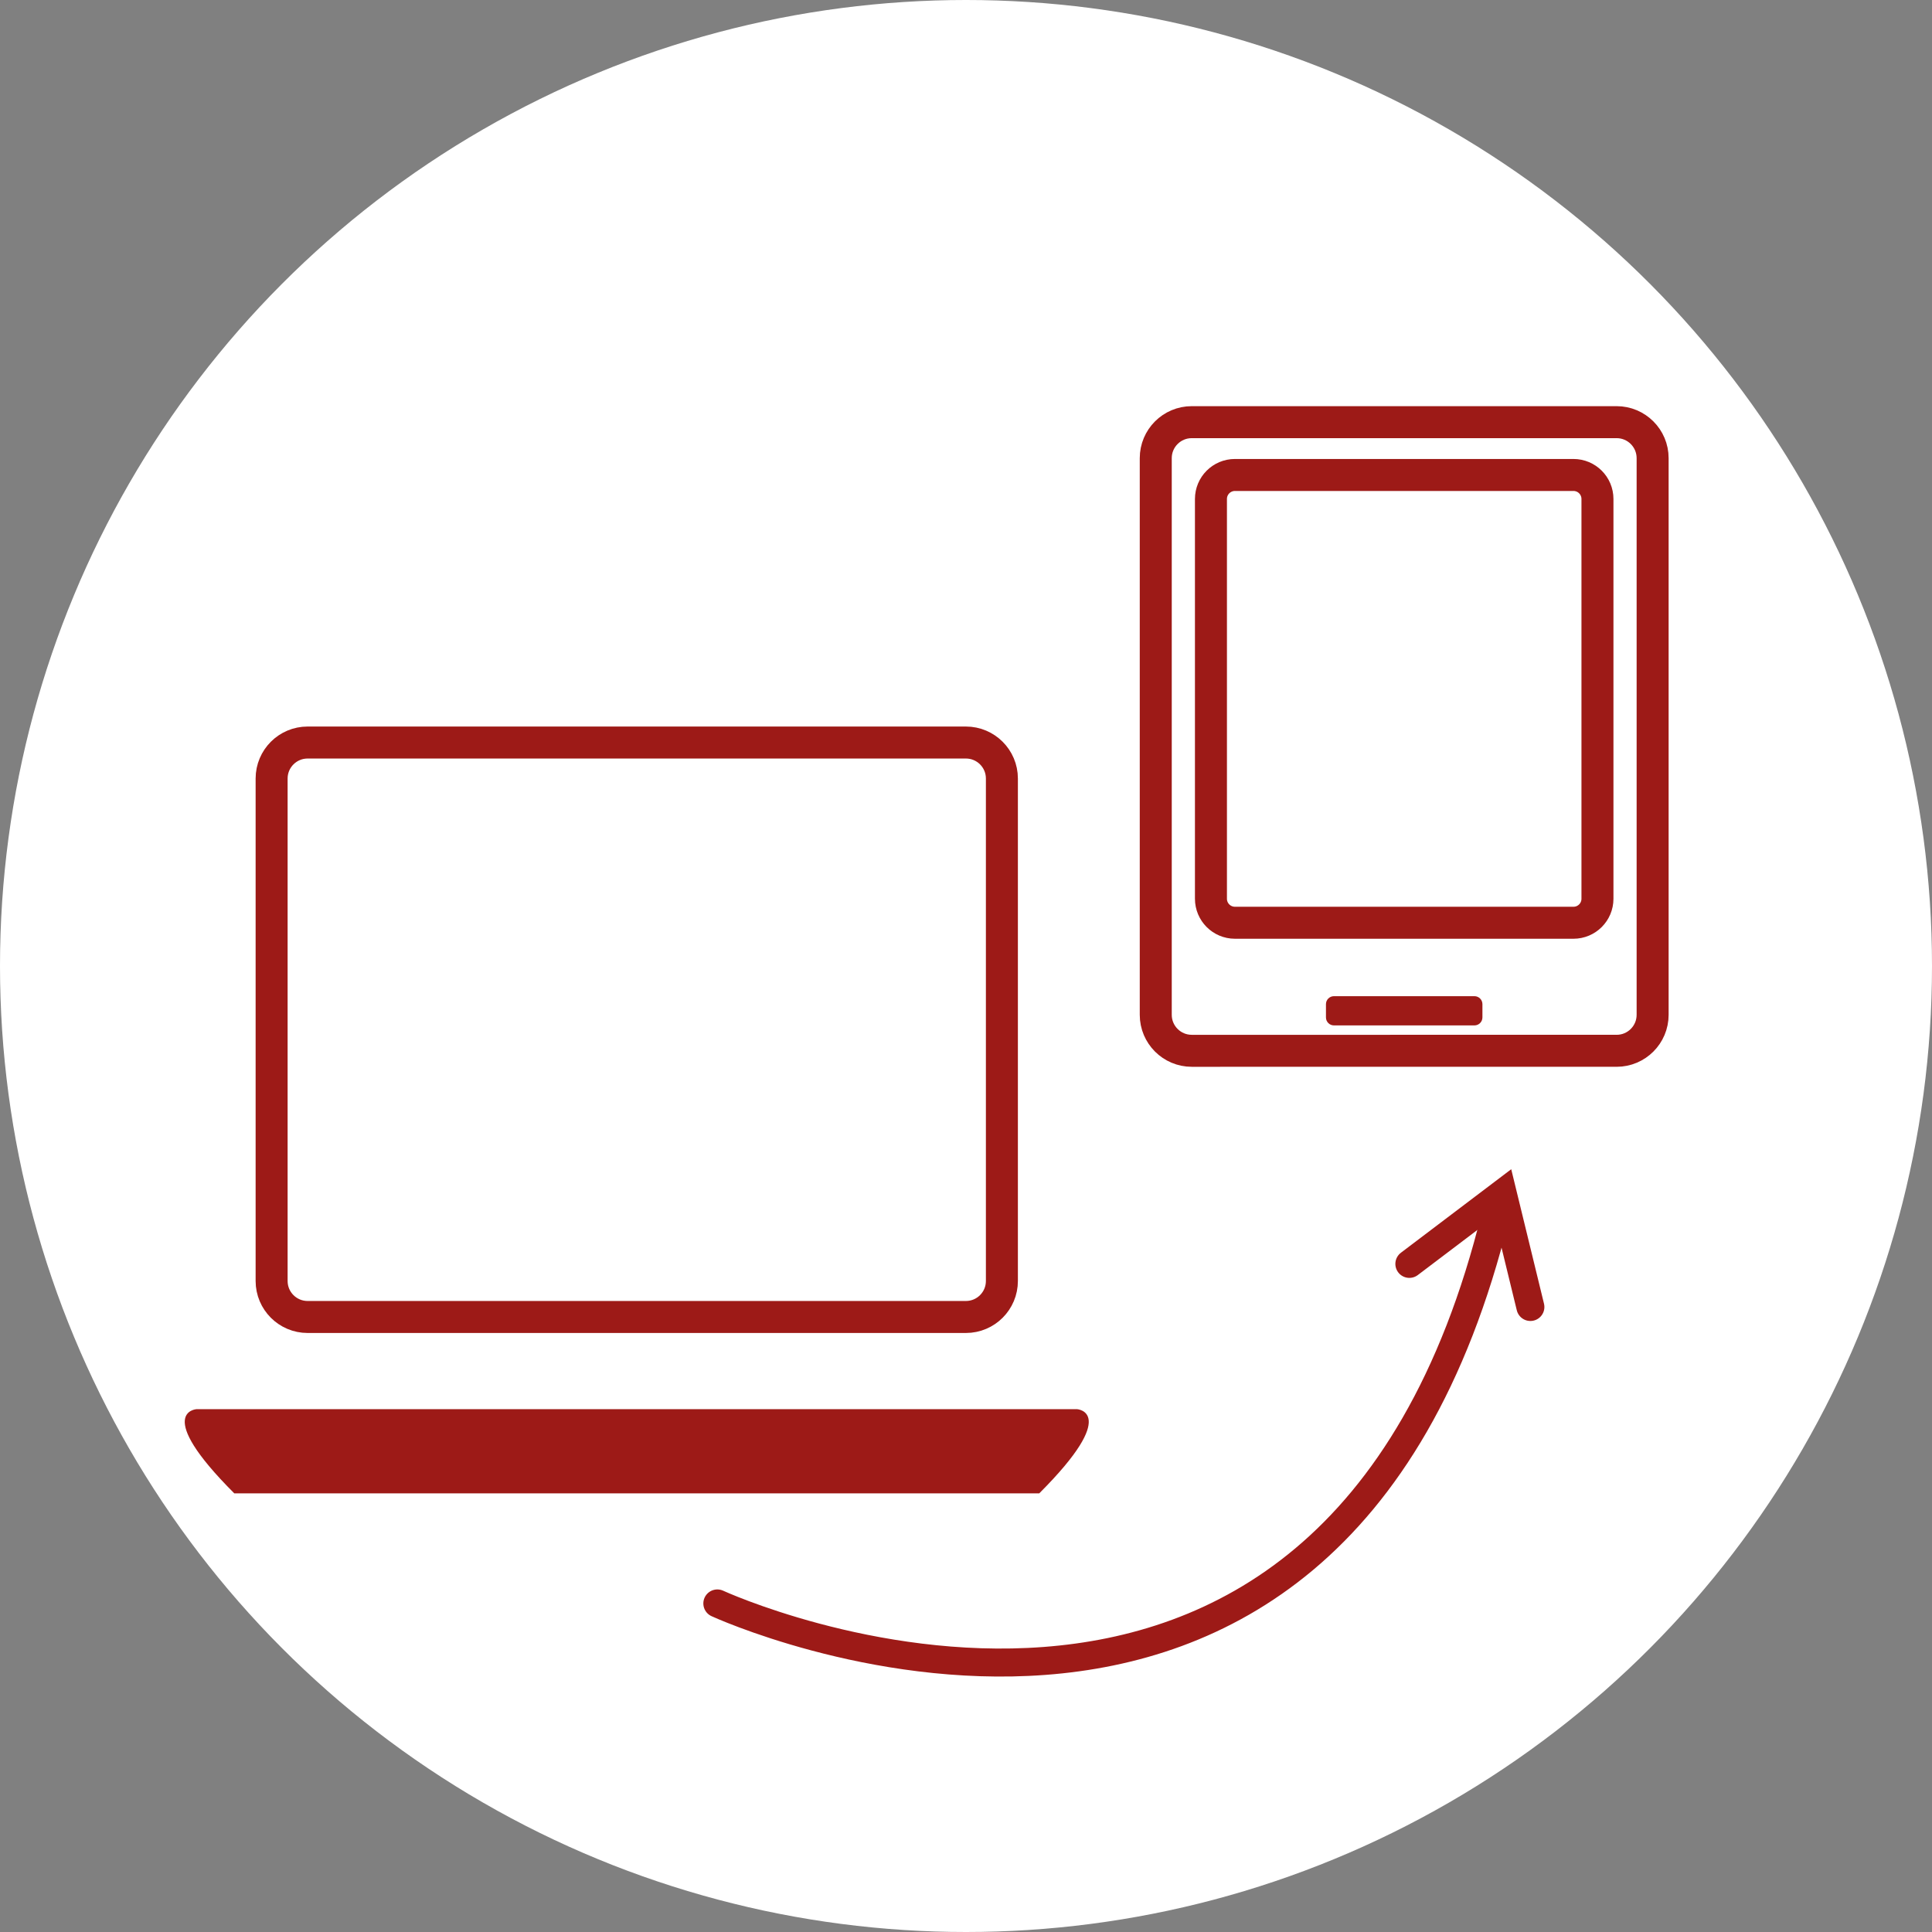
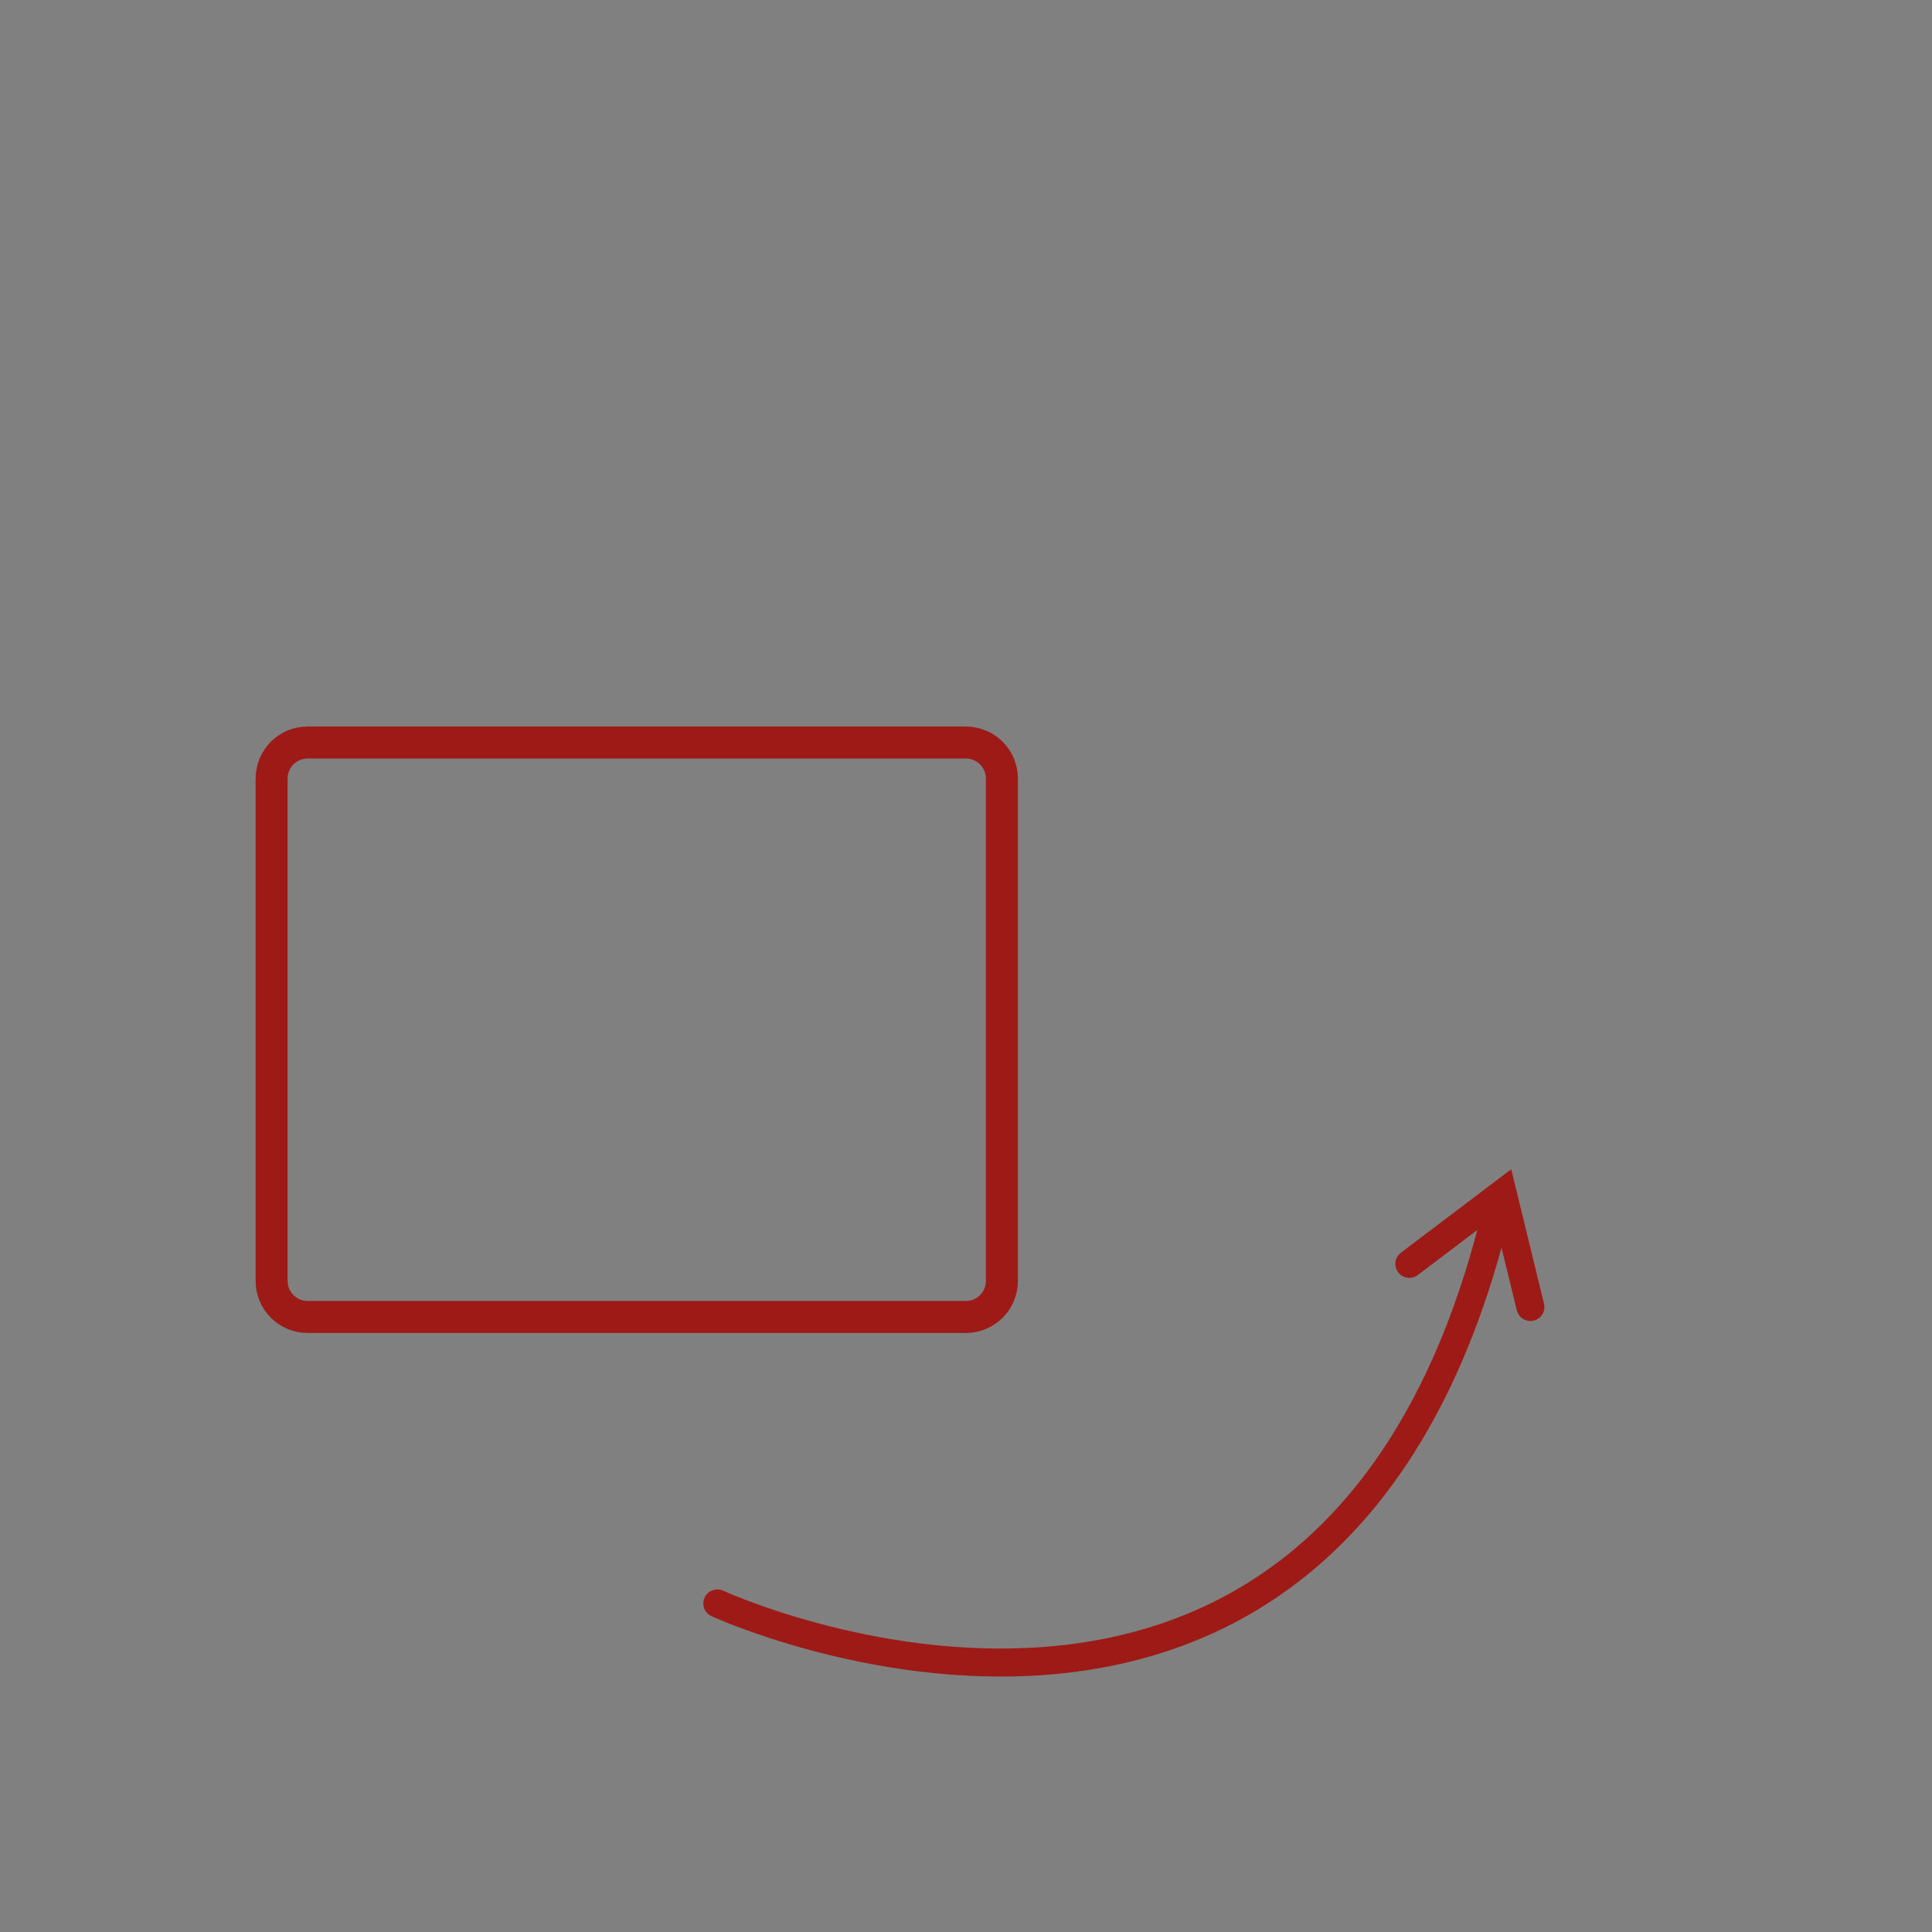
<svg xmlns="http://www.w3.org/2000/svg" version="1.1" x="0px" y="0px" viewBox="0 0 966.22 966.22" style="enable-background:new 0 0 966.22 966.22;" xml:space="preserve">
  <rect x="0" y="0" width="966.22" height="966.22" fill="#808080" stroke="none" />
  <style type="text/css">
	.st0{fill:#FFFFFF;}
	.st1{fill:none;stroke:#9D1A17;stroke-width:16;stroke-linecap:round;stroke-miterlimit:10;}
	.st2{fill:none;stroke:#9D1A17;stroke-width:16;stroke-linejoin:round;stroke-miterlimit:10;}
	.st3{fill:#FFFFFF;stroke:#9D1A17;stroke-width:16;stroke-miterlimit:10;}
	.st4{fill:none;stroke:#9D1A17;stroke-width:16;stroke-miterlimit:10;}
	.st5{fill:#9D1A17;}
	.st6{fill:none;stroke:#9D1A17;stroke-width:14;stroke-linecap:round;stroke-miterlimit:10;}
	.st7{fill:#9D1A17;stroke:#62150F;stroke-miterlimit:10;}
	.st8{fill:#9D1A17;stroke:#62150F;stroke-linecap:round;stroke-linejoin:round;stroke-miterlimit:10;}
	.st9{fill:none;stroke:#9D1A17;stroke-width:16;stroke-linecap:round;stroke-linejoin:round;stroke-miterlimit:10;}
	.st10{fill:#9D1A17;stroke:#FFFFFF;stroke-width:6;stroke-linecap:round;stroke-miterlimit:10;}
</style>
  <g id="Ebene_2">
-     <circle class="st0" cx="483.11" cy="483.11" r="483.11" />
-   </g>
+     </g>
  <g id="Ebene_1">
    <g>
      <path class="st4" d="M135.84,640.64c0,9.94,8.06,18,18,18h329.22c9.94,0,18-8.06,18-18V389.35c0-9.94-8.06-18-18-18H153.84    c-9.94,0-18,8.06-18,18V640.64z" />
    </g>
-     <path class="st5" d="M318.56,746.85h201.18c40.85-40.85,18.86-42.11,18.86-42.11H318.56h-0.21H98.31c0,0-22,1.26,18.86,42.11   h201.18H318.56z" />
    <g>
-       <path class="st4" d="M578.01,507.52c0,9.94,8.06,18,18,18H808.5c9.94,0,18-8.06,18-18V229.13c0-9.94-8.06-18-18-18H596.01    c-9.94,0-18,8.06-18,18V507.52z" />
-     </g>
+       </g>
    <g>
-       <path class="st4" d="M605.61,449.48c0,6.63,5.37,12,12,12h169.3c6.63,0,12-5.37,12-12V249.54c0-6.63-5.37-12-12-12h-169.3    c-6.63,0-12,5.37-12,12V449.48z" />
-     </g>
+       </g>
    <g>
-       <path class="st5" d="M663.13,508.82c0,2.21,1.79,4,4,4h70.25c2.21,0,4-1.79,4-4v-6.62c0-2.21-1.79-4-4-4h-70.25    c-2.21,0-4,1.79-4,4V508.82z" />
-     </g>
+       </g>
    <path class="st6" d="M358.75,801.9c0,0,306.76,141.33,389.14-193.98" />
    <polyline class="st6" points="704.84,632.09 751.51,596.76 765.37,653.64  " />
  </g>
</svg>